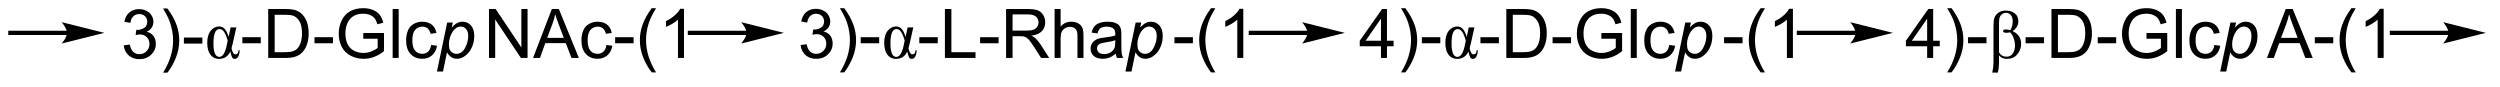
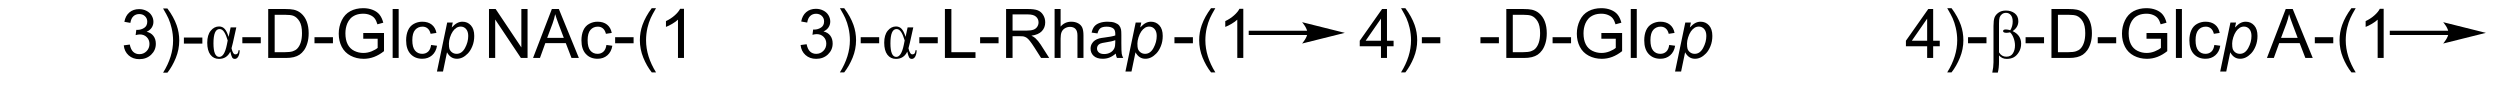
<svg xmlns="http://www.w3.org/2000/svg" stroke-dasharray="none" shape-rendering="auto" font-family="'Dialog'" text-rendering="auto" width="401" fill-opacity="1" color-interpolation="auto" color-rendering="auto" preserveAspectRatio="xMidYMid meet" font-size="12px" viewBox="0 0 401 14" fill="black" stroke="black" image-rendering="auto" stroke-miterlimit="10" stroke-linecap="square" stroke-linejoin="miter" font-style="normal" stroke-width="1" height="14" stroke-dashoffset="0" font-weight="normal" stroke-opacity="1">
  <defs id="genericDefs" />
  <g>
    <defs id="defs1">
      <clipPath clipPathUnits="userSpaceOnUse" id="clipPath1">
        <path d="M0.389 2.934 L300.547 2.934 L300.547 12.686 L0.389 12.686 L0.389 2.934 Z" />
      </clipPath>
      <clipPath clipPathUnits="userSpaceOnUse" id="clipPath2">
        <path d="M11.34 47.502 L11.34 56.983 L303.153 56.983 L303.153 47.502 Z" />
      </clipPath>
    </defs>
    <g transform="scale(1.333,1.333) translate(-0.389,-2.934) matrix(1.029,0,0,1.029,-11.276,-45.927)">
      <path d="M25.809 52.787 L26.512 52.693 Q26.634 53.292 26.923 53.555 Q27.215 53.818 27.634 53.818 Q28.129 53.818 28.47 53.474 Q28.814 53.131 28.814 52.623 Q28.814 52.139 28.496 51.826 Q28.181 51.511 27.691 51.511 Q27.494 51.511 27.197 51.589 L27.275 50.972 Q27.345 50.98 27.387 50.98 Q27.837 50.98 28.197 50.745 Q28.556 50.511 28.556 50.021 Q28.556 49.636 28.293 49.383 Q28.033 49.128 27.619 49.128 Q27.207 49.128 26.934 49.386 Q26.66 49.644 26.582 50.159 L25.879 50.034 Q26.009 49.326 26.465 48.938 Q26.923 48.55 27.603 48.55 Q28.072 48.55 28.465 48.751 Q28.861 48.951 29.069 49.3 Q29.277 49.646 29.277 50.037 Q29.277 50.409 29.077 50.714 Q28.879 51.019 28.488 51.198 Q28.996 51.316 29.277 51.685 Q29.559 52.053 29.559 52.607 Q29.559 53.357 29.012 53.881 Q28.465 54.402 27.629 54.402 Q26.876 54.402 26.376 53.954 Q25.879 53.503 25.809 52.787 ZM30.912 55.985 L30.406 55.985 Q31.576 54.107 31.576 52.23 Q31.576 51.495 31.406 50.771 Q31.273 50.185 31.037 49.646 Q30.883 49.295 30.406 48.474 L30.912 48.474 Q31.646 49.456 31.997 50.443 Q32.297 51.295 32.297 52.224 Q32.297 53.279 31.893 54.266 Q31.49 55.251 30.912 55.985 ZM32.841 52.581 L32.841 51.873 L35 51.873 L35 52.581 L32.841 52.581 Z" stroke="none" clip-path="url(#clipPath2)" />
    </g>
    <g transform="matrix(1.371,0,0,1.371,-15.553,-65.148)">
      <path d="M38.328 50.722 L38.992 50.722 L38.591 52.529 Q38.474 53.045 38.43 53.162 Q38.586 53.881 38.883 53.881 Q39.234 53.881 39.247 53.396 L39.388 53.396 Q39.375 53.849 39.221 54.131 Q39.068 54.409 38.818 54.409 Q38.609 54.409 38.508 54.243 Q38.406 54.073 38.289 53.553 Q37.883 54.409 36.961 54.409 Q36.333 54.409 35.961 53.92 Q35.591 53.428 35.591 52.514 Q35.591 51.615 35.997 51.115 Q36.404 50.615 36.974 50.615 Q37.375 50.615 37.633 50.902 Q37.891 51.185 38.091 51.831 L38.328 50.722 ZM37.984 52.253 Q37.802 51.623 37.575 51.271 Q37.349 50.917 37.031 50.917 Q36.318 50.917 36.318 52.589 Q36.318 54.175 37 54.175 Q37.594 54.175 37.88 52.777 L37.984 52.253 Z" stroke="none" clip-path="url(#clipPath2)" />
    </g>
    <g transform="matrix(1.371,0,0,1.371,-15.553,-65.148)">
      <path d="M39.697 52.581 L39.697 51.873 L41.855 51.873 L41.855 52.581 L39.697 52.581 ZM42.723 54.3 L42.723 48.573 L44.697 48.573 Q45.363 48.573 45.715 48.654 Q46.207 48.769 46.556 49.066 Q47.009 49.448 47.233 50.045 Q47.457 50.639 47.457 51.404 Q47.457 52.058 47.303 52.563 Q47.152 53.066 46.913 53.396 Q46.676 53.724 46.392 53.915 Q46.111 54.105 45.71 54.204 Q45.309 54.3 44.79 54.3 L42.723 54.3 ZM43.48 53.623 L44.704 53.623 Q45.27 53.623 45.592 53.519 Q45.915 53.412 46.105 53.222 Q46.376 52.951 46.525 52.498 Q46.676 52.042 46.676 51.394 Q46.676 50.495 46.382 50.014 Q46.087 49.529 45.665 49.365 Q45.361 49.248 44.684 49.248 L43.48 49.248 L43.48 53.623 ZM48.138 52.581 L48.138 51.873 L50.297 51.873 L50.297 52.581 L48.138 52.581 ZM53.844 52.053 L53.844 51.381 L56.271 51.378 L56.271 53.503 Q55.711 53.948 55.117 54.175 Q54.523 54.399 53.898 54.399 Q53.055 54.399 52.365 54.037 Q51.677 53.675 51.325 52.993 Q50.974 52.308 50.974 51.464 Q50.974 50.628 51.323 49.904 Q51.672 49.178 52.328 48.826 Q52.984 48.474 53.841 48.474 Q54.461 48.474 54.964 48.678 Q55.466 48.878 55.75 49.237 Q56.036 49.597 56.185 50.175 L55.5 50.362 Q55.372 49.925 55.18 49.675 Q54.99 49.425 54.633 49.274 Q54.279 49.123 53.844 49.123 Q53.325 49.123 52.945 49.282 Q52.568 49.441 52.333 49.698 Q52.102 49.956 51.974 50.264 Q51.755 50.795 51.755 51.417 Q51.755 52.183 52.018 52.698 Q52.281 53.214 52.784 53.464 Q53.289 53.714 53.857 53.714 Q54.349 53.714 54.818 53.524 Q55.286 53.334 55.529 53.12 L55.529 52.053 L53.844 52.053 ZM57.282 54.3 L57.282 48.573 L57.986 48.573 L57.986 54.3 L57.282 54.3 ZM61.781 52.779 L62.474 52.87 Q62.359 53.584 61.893 53.99 Q61.427 54.394 60.747 54.394 Q59.896 54.394 59.378 53.837 Q58.859 53.279 58.859 52.24 Q58.859 51.568 59.081 51.066 Q59.305 50.56 59.76 50.31 Q60.216 50.058 60.75 50.058 Q61.427 50.058 61.857 50.399 Q62.286 50.74 62.406 51.37 L61.724 51.474 Q61.625 51.058 61.378 50.847 Q61.13 50.636 60.779 50.636 Q60.247 50.636 59.914 51.016 Q59.583 51.396 59.583 52.222 Q59.583 53.058 59.904 53.438 Q60.224 53.816 60.74 53.816 Q61.154 53.816 61.43 53.563 Q61.708 53.308 61.781 52.779 Z" stroke="none" clip-path="url(#clipPath2)" />
    </g>
    <g transform="matrix(1.371,0,0,1.371,-15.553,-65.148)">
      <path d="M62.464 55.891 L63.664 50.152 L64.318 50.152 L64.195 50.73 Q64.56 50.349 64.846 50.204 Q65.133 50.058 65.453 50.058 Q66.047 50.058 66.438 50.49 Q66.828 50.92 66.828 51.724 Q66.828 52.373 66.612 52.907 Q66.398 53.441 66.086 53.766 Q65.773 54.089 65.453 54.243 Q65.133 54.394 64.797 54.394 Q64.052 54.394 63.641 53.636 L63.172 55.891 L62.464 55.891 ZM63.865 52.605 Q63.865 53.068 63.93 53.248 Q64.029 53.503 64.25 53.659 Q64.474 53.816 64.766 53.816 Q65.375 53.816 65.75 53.131 Q66.125 52.443 66.125 51.73 Q66.125 51.201 65.872 50.915 Q65.622 50.628 65.247 50.628 Q64.977 50.628 64.745 50.771 Q64.516 50.912 64.318 51.196 Q64.122 51.48 63.992 51.891 Q63.865 52.3 63.865 52.605 Z" stroke="none" clip-path="url(#clipPath2)" />
    </g>
    <g transform="matrix(1.371,0,0,1.371,-15.553,-65.148)">
      <path d="M68.553 54.3 L68.553 48.573 L69.332 48.573 L72.34 53.068 L72.34 48.573 L73.066 48.573 L73.066 54.3 L72.288 54.3 L69.28 49.8 L69.28 54.3 L68.553 54.3 ZM73.708 54.3 L75.909 48.573 L76.727 48.573 L79.07 54.3 L78.206 54.3 L77.539 52.566 L75.143 52.566 L74.516 54.3 L73.708 54.3 ZM75.362 51.948 L77.305 51.948 L76.706 50.362 Q76.432 49.639 76.299 49.175 Q76.19 49.724 75.992 50.269 L75.362 51.948 ZM82.292 52.779 L82.984 52.87 Q82.87 53.584 82.404 53.99 Q81.938 54.394 81.258 54.394 Q80.406 54.394 79.888 53.837 Q79.37 53.279 79.37 52.24 Q79.37 51.568 79.591 51.066 Q79.815 50.56 80.271 50.31 Q80.727 50.058 81.26 50.058 Q81.938 50.058 82.367 50.399 Q82.797 50.74 82.917 51.37 L82.234 51.474 Q82.135 51.058 81.888 50.847 Q81.641 50.636 81.289 50.636 Q80.758 50.636 80.424 51.016 Q80.094 51.396 80.094 52.222 Q80.094 53.058 80.414 53.438 Q80.734 53.816 81.25 53.816 Q81.664 53.816 81.94 53.563 Q82.219 53.308 82.292 52.779 ZM83.312 52.581 L83.312 51.873 L85.471 51.873 L85.471 52.581 L83.312 52.581 ZM87.594 55.985 Q87.01 55.251 86.607 54.266 Q86.206 53.279 86.206 52.224 Q86.206 51.295 86.508 50.443 Q86.859 49.456 87.594 48.474 L88.096 48.474 Q87.625 49.287 87.471 49.636 Q87.234 50.175 87.096 50.761 Q86.93 51.49 86.93 52.23 Q86.93 54.107 88.096 55.985 L87.594 55.985 ZM91.367 54.3 L90.664 54.3 L90.664 49.818 Q90.409 50.06 89.997 50.303 Q89.586 50.545 89.258 50.667 L89.258 49.987 Q89.846 49.709 90.286 49.316 Q90.729 48.92 90.914 48.55 L91.367 48.55 L91.367 54.3 Z" stroke="none" clip-path="url(#clipPath2)" />
    </g>
    <g transform="matrix(1.371,0,0,1.371,-15.553,-65.148)">
      <path d="M172.911 54.3 L172.911 52.928 L170.427 52.928 L170.427 52.284 L173.041 48.573 L173.614 48.573 L173.614 52.284 L174.387 52.284 L174.387 52.928 L173.614 52.928 L173.614 54.3 L172.911 54.3 ZM172.911 52.284 L172.911 49.701 L171.119 52.284 L172.911 52.284 ZM175.764 55.985 L175.259 55.985 Q176.428 54.107 176.428 52.23 Q176.428 51.495 176.259 50.771 Q176.126 50.185 175.889 49.646 Q175.735 49.295 175.259 48.474 L175.764 48.474 Q176.498 49.456 176.85 50.443 Q177.149 51.295 177.149 52.224 Q177.149 53.279 176.746 54.266 Q176.342 55.251 175.764 55.985 ZM177.694 52.581 L177.694 51.873 L179.852 51.873 L179.852 52.581 L177.694 52.581 Z" stroke="none" clip-path="url(#clipPath2)" />
    </g>
    <g transform="matrix(1.371,0,0,1.371,-15.553,-65.148)">
-       <path d="M183.18 50.722 L183.845 50.722 L183.443 52.529 Q183.326 53.045 183.282 53.162 Q183.438 53.881 183.735 53.881 Q184.087 53.881 184.1 53.396 L184.24 53.396 Q184.227 53.849 184.074 54.131 Q183.92 54.409 183.67 54.409 Q183.462 54.409 183.36 54.243 Q183.258 54.073 183.141 53.553 Q182.735 54.409 181.813 54.409 Q181.186 54.409 180.813 53.92 Q180.443 53.428 180.443 52.514 Q180.443 51.615 180.85 51.115 Q181.256 50.615 181.826 50.615 Q182.227 50.615 182.485 50.902 Q182.743 51.185 182.943 51.831 L183.18 50.722 ZM182.837 52.253 Q182.654 51.623 182.428 51.271 Q182.201 50.917 181.883 50.917 Q181.17 50.917 181.17 52.589 Q181.17 54.175 181.852 54.175 Q182.446 54.175 182.732 52.777 L182.837 52.253 Z" stroke="none" clip-path="url(#clipPath2)" />
-     </g>
+       </g>
    <g transform="matrix(1.371,0,0,1.371,-15.553,-65.148)">
      <path d="M184.549 52.581 L184.549 51.873 L186.708 51.873 L186.708 52.581 L184.549 52.581 ZM187.575 54.3 L187.575 48.573 L189.549 48.573 Q190.216 48.573 190.567 48.654 Q191.059 48.769 191.408 49.066 Q191.861 49.448 192.085 50.045 Q192.309 50.639 192.309 51.404 Q192.309 52.058 192.156 52.563 Q192.005 53.066 191.765 53.396 Q191.528 53.724 191.244 53.915 Q190.963 54.105 190.562 54.204 Q190.161 54.3 189.643 54.3 L187.575 54.3 ZM188.333 53.623 L189.557 53.623 Q190.122 53.623 190.445 53.519 Q190.768 53.412 190.958 53.222 Q191.229 52.951 191.377 52.498 Q191.528 52.042 191.528 51.394 Q191.528 50.495 191.234 50.014 Q190.94 49.529 190.518 49.365 Q190.213 49.248 189.536 49.248 L188.333 49.248 L188.333 53.623 ZM192.99 52.581 L192.99 51.873 L195.149 51.873 L195.149 52.581 L192.99 52.581 ZM198.696 52.053 L198.696 51.381 L201.123 51.378 L201.123 53.503 Q200.563 53.948 199.97 54.175 Q199.376 54.399 198.751 54.399 Q197.907 54.399 197.217 54.037 Q196.529 53.675 196.178 52.993 Q195.826 52.308 195.826 51.464 Q195.826 50.628 196.175 49.904 Q196.524 49.178 197.18 48.826 Q197.837 48.474 198.693 48.474 Q199.313 48.474 199.816 48.678 Q200.318 48.878 200.602 49.237 Q200.889 49.597 201.037 50.175 L200.352 50.362 Q200.225 49.925 200.032 49.675 Q199.842 49.425 199.485 49.274 Q199.131 49.123 198.696 49.123 Q198.178 49.123 197.798 49.282 Q197.42 49.441 197.186 49.698 Q196.954 49.956 196.826 50.264 Q196.607 50.795 196.607 51.417 Q196.607 52.183 196.87 52.698 Q197.133 53.214 197.636 53.464 Q198.141 53.714 198.709 53.714 Q199.201 53.714 199.67 53.524 Q200.139 53.334 200.381 53.12 L200.381 52.053 L198.696 52.053 ZM202.135 54.3 L202.135 48.573 L202.838 48.573 L202.838 54.3 L202.135 54.3 ZM206.633 52.779 L207.326 52.87 Q207.212 53.584 206.745 53.99 Q206.279 54.394 205.6 54.394 Q204.748 54.394 204.23 53.837 Q203.712 53.279 203.712 52.24 Q203.712 51.568 203.933 51.066 Q204.157 50.56 204.613 50.31 Q205.068 50.058 205.602 50.058 Q206.279 50.058 206.709 50.399 Q207.139 50.74 207.258 51.37 L206.576 51.474 Q206.477 51.058 206.23 50.847 Q205.982 50.636 205.631 50.636 Q205.1 50.636 204.766 51.016 Q204.436 51.396 204.436 52.222 Q204.436 53.058 204.756 53.438 Q205.076 53.816 205.592 53.816 Q206.006 53.816 206.282 53.563 Q206.561 53.308 206.633 52.779 Z" stroke="none" clip-path="url(#clipPath2)" />
    </g>
    <g transform="matrix(1.371,0,0,1.371,-15.553,-65.148)">
      <path d="M207.316 55.891 L208.516 50.152 L209.17 50.152 L209.048 50.73 Q209.412 50.349 209.699 50.204 Q209.985 50.058 210.305 50.058 Q210.899 50.058 211.29 50.49 Q211.68 50.92 211.68 51.724 Q211.68 52.373 211.464 52.907 Q211.251 53.441 210.938 53.766 Q210.626 54.089 210.305 54.243 Q209.985 54.394 209.649 54.394 Q208.904 54.394 208.493 53.636 L208.024 55.891 L207.316 55.891 ZM208.717 52.605 Q208.717 53.068 208.782 53.248 Q208.881 53.503 209.102 53.659 Q209.326 53.816 209.618 53.816 Q210.227 53.816 210.602 53.131 Q210.977 52.443 210.977 51.73 Q210.977 51.201 210.725 50.915 Q210.475 50.628 210.1 50.628 Q209.829 50.628 209.597 50.771 Q209.368 50.912 209.17 51.196 Q208.975 51.48 208.845 51.891 Q208.717 52.3 208.717 52.605 Z" stroke="none" clip-path="url(#clipPath2)" />
    </g>
    <g transform="matrix(1.371,0,0,1.371,-15.553,-65.148)">
-       <path d="M213.052 52.581 L213.052 51.873 L215.21 51.873 L215.21 52.581 L213.052 52.581 ZM217.333 55.985 Q216.75 55.251 216.346 54.266 Q215.945 53.279 215.945 52.224 Q215.945 51.295 216.247 50.443 Q216.599 49.456 217.333 48.474 L217.835 48.474 Q217.364 49.287 217.21 49.636 Q216.974 50.175 216.835 50.761 Q216.669 51.49 216.669 52.23 Q216.669 54.107 217.835 55.985 L217.333 55.985 ZM221.106 54.3 L220.403 54.3 L220.403 49.818 Q220.148 50.06 219.737 50.303 Q219.325 50.545 218.997 50.667 L218.997 49.987 Q219.585 49.709 220.026 49.316 Q220.468 48.92 220.653 48.55 L221.106 48.55 L221.106 54.3 Z" stroke="none" clip-path="url(#clipPath2)" />
-     </g>
+       </g>
    <g transform="matrix(1.371,0,0,1.371,-15.553,-65.148)">
      <path d="M164.306 51.112 L157.688 51.112 L157.438 51.112 L157.438 51.612 L157.688 51.612 L164.306 51.612 L164.556 51.612 L164.556 51.112 L164.306 51.112 ZM168.681 51.362 L163.681 50.112 C163.681 50.112 164.306 50.816 164.306 51.362 C164.306 51.909 163.681 52.612 163.681 52.612 Z" stroke="none" clip-path="url(#clipPath2)" />
    </g>
    <g transform="matrix(1.371,0,0,1.371,-15.553,-65.148)">
-       <path d="M19.181 51.112 L12.562 51.112 L12.312 51.112 L12.312 51.612 L12.562 51.612 L19.181 51.612 L19.431 51.612 L19.431 51.112 L19.181 51.112 ZM23.556 51.362 L18.556 50.112 C18.556 50.112 19.181 50.816 19.181 51.362 C19.181 51.909 18.556 52.612 18.556 52.612 Z" stroke="none" clip-path="url(#clipPath2)" />
-     </g>
+       </g>
    <g transform="matrix(1.371,0,0,1.371,-15.553,-65.148)">
      <path d="M105.011 52.787 L105.714 52.693 Q105.837 53.292 106.126 53.555 Q106.417 53.818 106.837 53.818 Q107.331 53.818 107.672 53.474 Q108.016 53.131 108.016 52.623 Q108.016 52.139 107.698 51.826 Q107.383 51.511 106.894 51.511 Q106.696 51.511 106.399 51.589 L106.477 50.972 Q106.547 50.98 106.589 50.98 Q107.04 50.98 107.399 50.745 Q107.758 50.511 107.758 50.021 Q107.758 49.636 107.495 49.383 Q107.235 49.128 106.821 49.128 Q106.409 49.128 106.136 49.386 Q105.862 49.644 105.784 50.159 L105.081 50.034 Q105.212 49.326 105.667 48.938 Q106.126 48.55 106.805 48.55 Q107.274 48.55 107.667 48.751 Q108.063 48.951 108.271 49.3 Q108.48 49.646 108.48 50.037 Q108.48 50.409 108.279 50.714 Q108.081 51.019 107.691 51.198 Q108.198 51.316 108.48 51.685 Q108.761 52.053 108.761 52.607 Q108.761 53.357 108.214 53.881 Q107.667 54.402 106.831 54.402 Q106.079 54.402 105.579 53.954 Q105.081 53.503 105.011 52.787 ZM110.114 55.985 L109.609 55.985 Q110.778 54.107 110.778 52.23 Q110.778 51.495 110.609 50.771 Q110.476 50.185 110.239 49.646 Q110.085 49.295 109.609 48.474 L110.114 48.474 Q110.848 49.456 111.2 50.443 Q111.499 51.295 111.499 52.224 Q111.499 53.279 111.096 54.266 Q110.692 55.251 110.114 55.985 ZM112.043 52.581 L112.043 51.873 L114.202 51.873 L114.202 52.581 L112.043 52.581 Z" stroke="none" clip-path="url(#clipPath2)" />
    </g>
    <g transform="matrix(1.371,0,0,1.371,-15.553,-65.148)">
      <path d="M117.53 50.722 L118.195 50.722 L117.793 52.529 Q117.676 53.045 117.632 53.162 Q117.788 53.881 118.085 53.881 Q118.437 53.881 118.45 53.396 L118.59 53.396 Q118.577 53.849 118.424 54.131 Q118.27 54.409 118.02 54.409 Q117.812 54.409 117.71 54.243 Q117.609 54.073 117.491 53.553 Q117.085 54.409 116.163 54.409 Q115.536 54.409 115.163 53.92 Q114.793 53.428 114.793 52.514 Q114.793 51.615 115.2 51.115 Q115.606 50.615 116.176 50.615 Q116.577 50.615 116.835 50.902 Q117.093 51.185 117.293 51.831 L117.53 50.722 ZM117.187 52.253 Q117.004 51.623 116.778 51.271 Q116.551 50.917 116.234 50.917 Q115.52 50.917 115.52 52.589 Q115.52 54.175 116.202 54.175 Q116.796 54.175 117.082 52.777 L117.187 52.253 Z" stroke="none" clip-path="url(#clipPath2)" />
    </g>
    <g transform="matrix(1.371,0,0,1.371,-15.553,-65.148)">
      <path d="M118.899 52.581 L118.899 51.873 L121.058 51.873 L121.058 52.581 L118.899 52.581 ZM121.894 54.3 L121.894 48.573 L122.651 48.573 L122.651 53.623 L125.472 53.623 L125.472 54.3 L121.894 54.3 ZM126.012 52.581 L126.012 51.873 L128.171 51.873 L128.171 52.581 L126.012 52.581 ZM129.051 54.3 L129.051 48.573 L131.59 48.573 Q132.356 48.573 132.754 48.727 Q133.153 48.881 133.39 49.271 Q133.629 49.662 133.629 50.136 Q133.629 50.745 133.234 51.165 Q132.84 51.581 132.015 51.693 Q132.317 51.839 132.473 51.98 Q132.804 52.284 133.101 52.74 L134.098 54.3 L133.145 54.3 L132.387 53.107 Q132.054 52.592 131.838 52.318 Q131.624 52.045 131.455 51.935 Q131.286 51.826 131.109 51.784 Q130.981 51.756 130.687 51.756 L129.809 51.756 L129.809 54.3 L129.051 54.3 ZM129.809 51.099 L131.437 51.099 Q131.958 51.099 132.249 50.993 Q132.543 50.886 132.695 50.649 Q132.848 50.412 132.848 50.136 Q132.848 49.73 132.551 49.469 Q132.257 49.206 131.622 49.206 L129.809 49.206 L129.809 51.099 ZM134.727 54.3 L134.727 48.573 L135.43 48.573 L135.43 50.628 Q135.922 50.058 136.672 50.058 Q137.133 50.058 137.472 50.24 Q137.813 50.42 137.959 50.74 Q138.105 51.06 138.105 51.67 L138.105 54.3 L137.401 54.3 L137.401 51.67 Q137.401 51.144 137.172 50.904 Q136.946 50.662 136.526 50.662 Q136.214 50.662 135.938 50.826 Q135.665 50.987 135.547 51.266 Q135.43 51.542 135.43 52.029 L135.43 54.3 L134.727 54.3 ZM141.882 53.787 Q141.491 54.12 141.129 54.258 Q140.77 54.394 140.356 54.394 Q139.671 54.394 139.304 54.06 Q138.937 53.724 138.937 53.206 Q138.937 52.902 139.075 52.649 Q139.215 52.396 139.439 52.245 Q139.663 52.092 139.945 52.014 Q140.153 51.959 140.57 51.909 Q141.421 51.808 141.825 51.667 Q141.827 51.521 141.827 51.482 Q141.827 51.053 141.629 50.878 Q141.359 50.639 140.827 50.639 Q140.333 50.639 140.095 50.813 Q139.859 50.987 139.747 51.428 L139.059 51.334 Q139.153 50.894 139.366 50.623 Q139.583 50.349 139.989 50.204 Q140.395 50.058 140.929 50.058 Q141.46 50.058 141.791 50.183 Q142.124 50.308 142.28 50.498 Q142.437 50.685 142.499 50.974 Q142.536 51.154 142.536 51.623 L142.536 52.56 Q142.536 53.542 142.58 53.803 Q142.624 54.06 142.757 54.3 L142.023 54.3 Q141.913 54.081 141.882 53.787 ZM141.825 52.217 Q141.442 52.373 140.676 52.482 Q140.241 52.545 140.062 52.623 Q139.882 52.701 139.783 52.852 Q139.687 53.003 139.687 53.185 Q139.687 53.467 139.9 53.654 Q140.114 53.842 140.523 53.842 Q140.929 53.842 141.244 53.665 Q141.562 53.487 141.71 53.178 Q141.825 52.941 141.825 52.474 L141.825 52.217 Z" stroke="none" clip-path="url(#clipPath2)" />
    </g>
    <g transform="matrix(1.371,0,0,1.371,-15.553,-65.148)">
      <path d="M143.014 55.891 L144.214 50.152 L144.868 50.152 L144.745 50.73 Q145.11 50.349 145.396 50.204 Q145.683 50.058 146.003 50.058 Q146.597 50.058 146.988 50.49 Q147.378 50.92 147.378 51.724 Q147.378 52.373 147.162 52.907 Q146.948 53.441 146.636 53.766 Q146.323 54.089 146.003 54.243 Q145.683 54.394 145.347 54.394 Q144.602 54.394 144.191 53.636 L143.722 55.891 L143.014 55.891 ZM144.415 52.605 Q144.415 53.068 144.48 53.248 Q144.579 53.503 144.8 53.659 Q145.024 53.816 145.316 53.816 Q145.925 53.816 146.3 53.131 Q146.675 52.443 146.675 51.73 Q146.675 51.201 146.422 50.915 Q146.172 50.628 145.797 50.628 Q145.527 50.628 145.295 50.771 Q145.066 50.912 144.868 51.196 Q144.672 51.48 144.542 51.891 Q144.415 52.3 144.415 52.605 Z" stroke="none" clip-path="url(#clipPath2)" />
    </g>
    <g transform="matrix(1.371,0,0,1.371,-15.553,-65.148)">
      <path d="M148.749 52.581 L148.749 51.873 L150.908 51.873 L150.908 52.581 L148.749 52.581 ZM153.03 55.985 Q152.447 55.251 152.043 54.266 Q151.642 53.279 151.642 52.224 Q151.642 51.295 151.945 50.443 Q152.296 49.456 153.03 48.474 L153.533 48.474 Q153.062 49.287 152.908 49.636 Q152.671 50.175 152.533 50.761 Q152.366 51.49 152.366 52.23 Q152.366 54.107 153.533 55.985 L153.03 55.985 ZM156.804 54.3 L156.101 54.3 L156.101 49.818 Q155.846 50.06 155.434 50.303 Q155.023 50.545 154.695 50.667 L154.695 49.987 Q155.283 49.709 155.723 49.316 Q156.166 48.92 156.351 48.55 L156.804 48.55 L156.804 54.3 Z" stroke="none" clip-path="url(#clipPath2)" />
    </g>
    <g transform="matrix(1.371,0,0,1.371,-15.553,-65.148)">
-       <path d="M98.681 51.112 L92.062 51.112 L91.812 51.112 L91.812 51.612 L92.062 51.612 L98.681 51.612 L98.931 51.612 L98.931 51.112 L98.681 51.112 ZM103.056 51.362 L98.056 50.112 C98.056 50.112 98.681 50.816 98.681 51.362 C98.681 51.909 98.056 52.612 98.056 52.612 Z" stroke="none" clip-path="url(#clipPath2)" />
-     </g>
+       </g>
    <g transform="matrix(1.371,0,0,1.371,-15.553,-65.148)">
-       <path d="M228.431 51.112 L221.812 51.112 L221.562 51.112 L221.562 51.612 L221.812 51.612 L228.431 51.612 L228.681 51.612 L228.681 51.112 L228.431 51.112 ZM232.806 51.362 L227.806 50.112 C227.806 50.112 228.431 50.816 228.431 51.362 C228.431 51.909 227.806 52.612 227.806 52.612 Z" stroke="none" clip-path="url(#clipPath2)" />
-     </g>
+       </g>
    <g transform="matrix(1.371,0,0,1.371,-15.553,-65.148)">
      <path d="M297.806 51.112 L291.188 51.112 L290.938 51.112 L290.938 51.612 L291.188 51.612 L297.806 51.612 L298.056 51.612 L298.056 51.112 L297.806 51.112 ZM302.181 51.362 L297.181 50.112 C297.181 50.112 297.806 50.816 297.806 51.362 C297.806 51.909 297.181 52.612 297.181 52.612 Z" stroke="none" clip-path="url(#clipPath2)" />
    </g>
    <g transform="matrix(1.371,0,0,1.371,-15.553,-65.148)">
      <path d="M236.811 54.3 L236.811 52.928 L234.327 52.928 L234.327 52.284 L236.941 48.573 L237.514 48.573 L237.514 52.284 L238.287 52.284 L238.287 52.928 L237.514 52.928 L237.514 54.3 L236.811 54.3 ZM236.811 52.284 L236.811 49.701 L235.019 52.284 L236.811 52.284 ZM239.664 55.985 L239.159 55.985 Q240.328 54.107 240.328 52.23 Q240.328 51.495 240.159 50.771 Q240.026 50.185 239.789 49.646 Q239.635 49.295 239.159 48.474 L239.664 48.474 Q240.398 49.456 240.75 50.443 Q241.049 51.295 241.049 52.224 Q241.049 53.279 240.646 54.266 Q240.242 55.251 239.664 55.985 ZM241.594 52.581 L241.594 51.873 L243.752 51.873 L243.752 52.581 L241.594 52.581 Z" stroke="none" clip-path="url(#clipPath2)" />
    </g>
    <g transform="matrix(1.371,0,0,1.371,-15.553,-65.148)">
      <path d="M245.078 56.011 L244.432 56.011 Q244.573 55.352 244.573 54.816 L244.573 50.56 Q244.573 49.896 244.692 49.573 Q244.812 49.248 245.156 49.001 Q245.502 48.753 246.023 48.753 Q246.64 48.753 247.06 49.079 Q247.479 49.404 247.479 50.006 Q247.479 50.709 246.812 51.159 Q247.807 51.628 247.807 52.631 Q247.807 53.178 247.544 53.61 Q247.281 54.042 246.935 54.227 Q246.588 54.409 246.109 54.409 Q245.562 54.409 245.218 53.998 L245.218 54.727 Q245.218 55.477 245.078 56.011 ZM245.218 53.646 Q245.523 54.152 246.07 54.152 Q246.596 54.152 246.841 53.766 Q247.088 53.381 247.088 52.831 Q247.088 52.409 246.927 51.969 Q246.765 51.529 246.51 51.3 Q246.276 51.357 246.088 51.357 Q245.695 51.357 245.695 51.152 Q245.695 50.964 246.026 50.964 Q246.234 50.964 246.541 51.058 Q246.82 50.589 246.82 50.037 Q246.82 49.545 246.601 49.284 Q246.385 49.021 246.039 49.021 Q245.76 49.021 245.562 49.178 Q245.367 49.334 245.291 49.553 Q245.218 49.769 245.218 50.261 L245.218 53.646 Z" stroke="none" clip-path="url(#clipPath2)" />
    </g>
    <g transform="matrix(1.371,0,0,1.371,-15.553,-65.148)">
      <path d="M248.328 52.581 L248.328 51.873 L250.487 51.873 L250.487 52.581 L248.328 52.581 ZM251.354 54.3 L251.354 48.573 L253.328 48.573 Q253.994 48.573 254.346 48.654 Q254.838 48.769 255.187 49.066 Q255.64 49.448 255.864 50.045 Q256.088 50.639 256.088 51.404 Q256.088 52.058 255.935 52.563 Q255.784 53.066 255.544 53.396 Q255.307 53.724 255.023 53.915 Q254.742 54.105 254.341 54.204 Q253.94 54.3 253.422 54.3 L251.354 54.3 ZM252.112 53.623 L253.336 53.623 Q253.901 53.623 254.224 53.519 Q254.547 53.412 254.737 53.222 Q255.007 52.951 255.156 52.498 Q255.307 52.042 255.307 51.394 Q255.307 50.495 255.013 50.014 Q254.718 49.529 254.297 49.365 Q253.992 49.248 253.315 49.248 L252.112 49.248 L252.112 53.623 ZM256.769 52.581 L256.769 51.873 L258.928 51.873 L258.928 52.581 L256.769 52.581 ZM262.475 52.053 L262.475 51.381 L264.902 51.378 L264.902 53.503 Q264.342 53.948 263.748 54.175 Q263.155 54.399 262.53 54.399 Q261.686 54.399 260.996 54.037 Q260.308 53.675 259.957 52.993 Q259.605 52.308 259.605 51.464 Q259.605 50.628 259.954 49.904 Q260.303 49.178 260.959 48.826 Q261.616 48.474 262.472 48.474 Q263.092 48.474 263.595 48.678 Q264.097 48.878 264.381 49.237 Q264.668 49.597 264.816 50.175 L264.131 50.362 Q264.004 49.925 263.811 49.675 Q263.621 49.425 263.264 49.274 Q262.91 49.123 262.475 49.123 Q261.957 49.123 261.577 49.282 Q261.199 49.441 260.964 49.698 Q260.733 49.956 260.605 50.264 Q260.386 50.795 260.386 51.417 Q260.386 52.183 260.649 52.698 Q260.912 53.214 261.415 53.464 Q261.92 53.714 262.488 53.714 Q262.98 53.714 263.449 53.524 Q263.918 53.334 264.16 53.12 L264.16 52.053 L262.475 52.053 ZM265.914 54.3 L265.914 48.573 L266.617 48.573 L266.617 54.3 L265.914 54.3 ZM270.412 52.779 L271.105 52.87 Q270.991 53.584 270.524 53.99 Q270.058 54.394 269.379 54.394 Q268.527 54.394 268.009 53.837 Q267.491 53.279 267.491 52.24 Q267.491 51.568 267.712 51.066 Q267.936 50.56 268.392 50.31 Q268.847 50.058 269.381 50.058 Q270.058 50.058 270.488 50.399 Q270.918 50.74 271.037 51.37 L270.355 51.474 Q270.256 51.058 270.009 50.847 Q269.761 50.636 269.41 50.636 Q268.879 50.636 268.545 51.016 Q268.214 51.396 268.214 52.222 Q268.214 53.058 268.535 53.438 Q268.855 53.816 269.371 53.816 Q269.785 53.816 270.061 53.563 Q270.339 53.308 270.412 52.779 Z" stroke="none" clip-path="url(#clipPath2)" />
    </g>
    <g transform="matrix(1.371,0,0,1.371,-15.553,-65.148)">
      <path d="M271.095 55.891 L272.295 50.152 L272.949 50.152 L272.827 50.73 Q273.191 50.349 273.478 50.204 Q273.764 50.058 274.084 50.058 Q274.678 50.058 275.069 50.49 Q275.459 50.92 275.459 51.724 Q275.459 52.373 275.243 52.907 Q275.03 53.441 274.717 53.766 Q274.405 54.089 274.084 54.243 Q273.764 54.394 273.428 54.394 Q272.683 54.394 272.272 53.636 L271.803 55.891 L271.095 55.891 ZM272.496 52.605 Q272.496 53.068 272.561 53.248 Q272.66 53.503 272.881 53.659 Q273.105 53.816 273.397 53.816 Q274.006 53.816 274.381 53.131 Q274.756 52.443 274.756 51.73 Q274.756 51.201 274.504 50.915 Q274.254 50.628 273.879 50.628 Q273.608 50.628 273.376 50.771 Q273.147 50.912 272.949 51.196 Q272.754 51.48 272.623 51.891 Q272.496 52.3 272.496 52.605 Z" stroke="none" clip-path="url(#clipPath2)" />
    </g>
    <g transform="matrix(1.371,0,0,1.371,-15.553,-65.148)">
      <path d="M276.562 54.3 L278.763 48.573 L279.58 48.573 L281.924 54.3 L281.06 54.3 L280.393 52.566 L277.997 52.566 L277.37 54.3 L276.562 54.3 ZM278.216 51.948 L280.159 51.948 L279.56 50.362 Q279.286 49.639 279.153 49.175 Q279.044 49.724 278.846 50.269 L278.216 51.948 ZM282.166 52.581 L282.166 51.873 L284.325 51.873 L284.325 52.581 L282.166 52.581 ZM286.448 55.985 Q285.864 55.251 285.461 54.266 Q285.06 53.279 285.06 52.224 Q285.06 51.295 285.362 50.443 Q285.713 49.456 286.448 48.474 L286.95 48.474 Q286.479 49.287 286.325 49.636 Q286.088 50.175 285.95 50.761 Q285.784 51.49 285.784 52.23 Q285.784 54.107 286.95 55.985 L286.448 55.985 ZM290.221 54.3 L289.518 54.3 L289.518 49.818 Q289.263 50.06 288.851 50.303 Q288.44 50.545 288.112 50.667 L288.112 49.987 Q288.7 49.709 289.14 49.316 Q289.583 48.92 289.768 48.55 L290.221 48.55 L290.221 54.3 Z" stroke="none" clip-path="url(#clipPath2)" />
    </g>
  </g>
</svg>